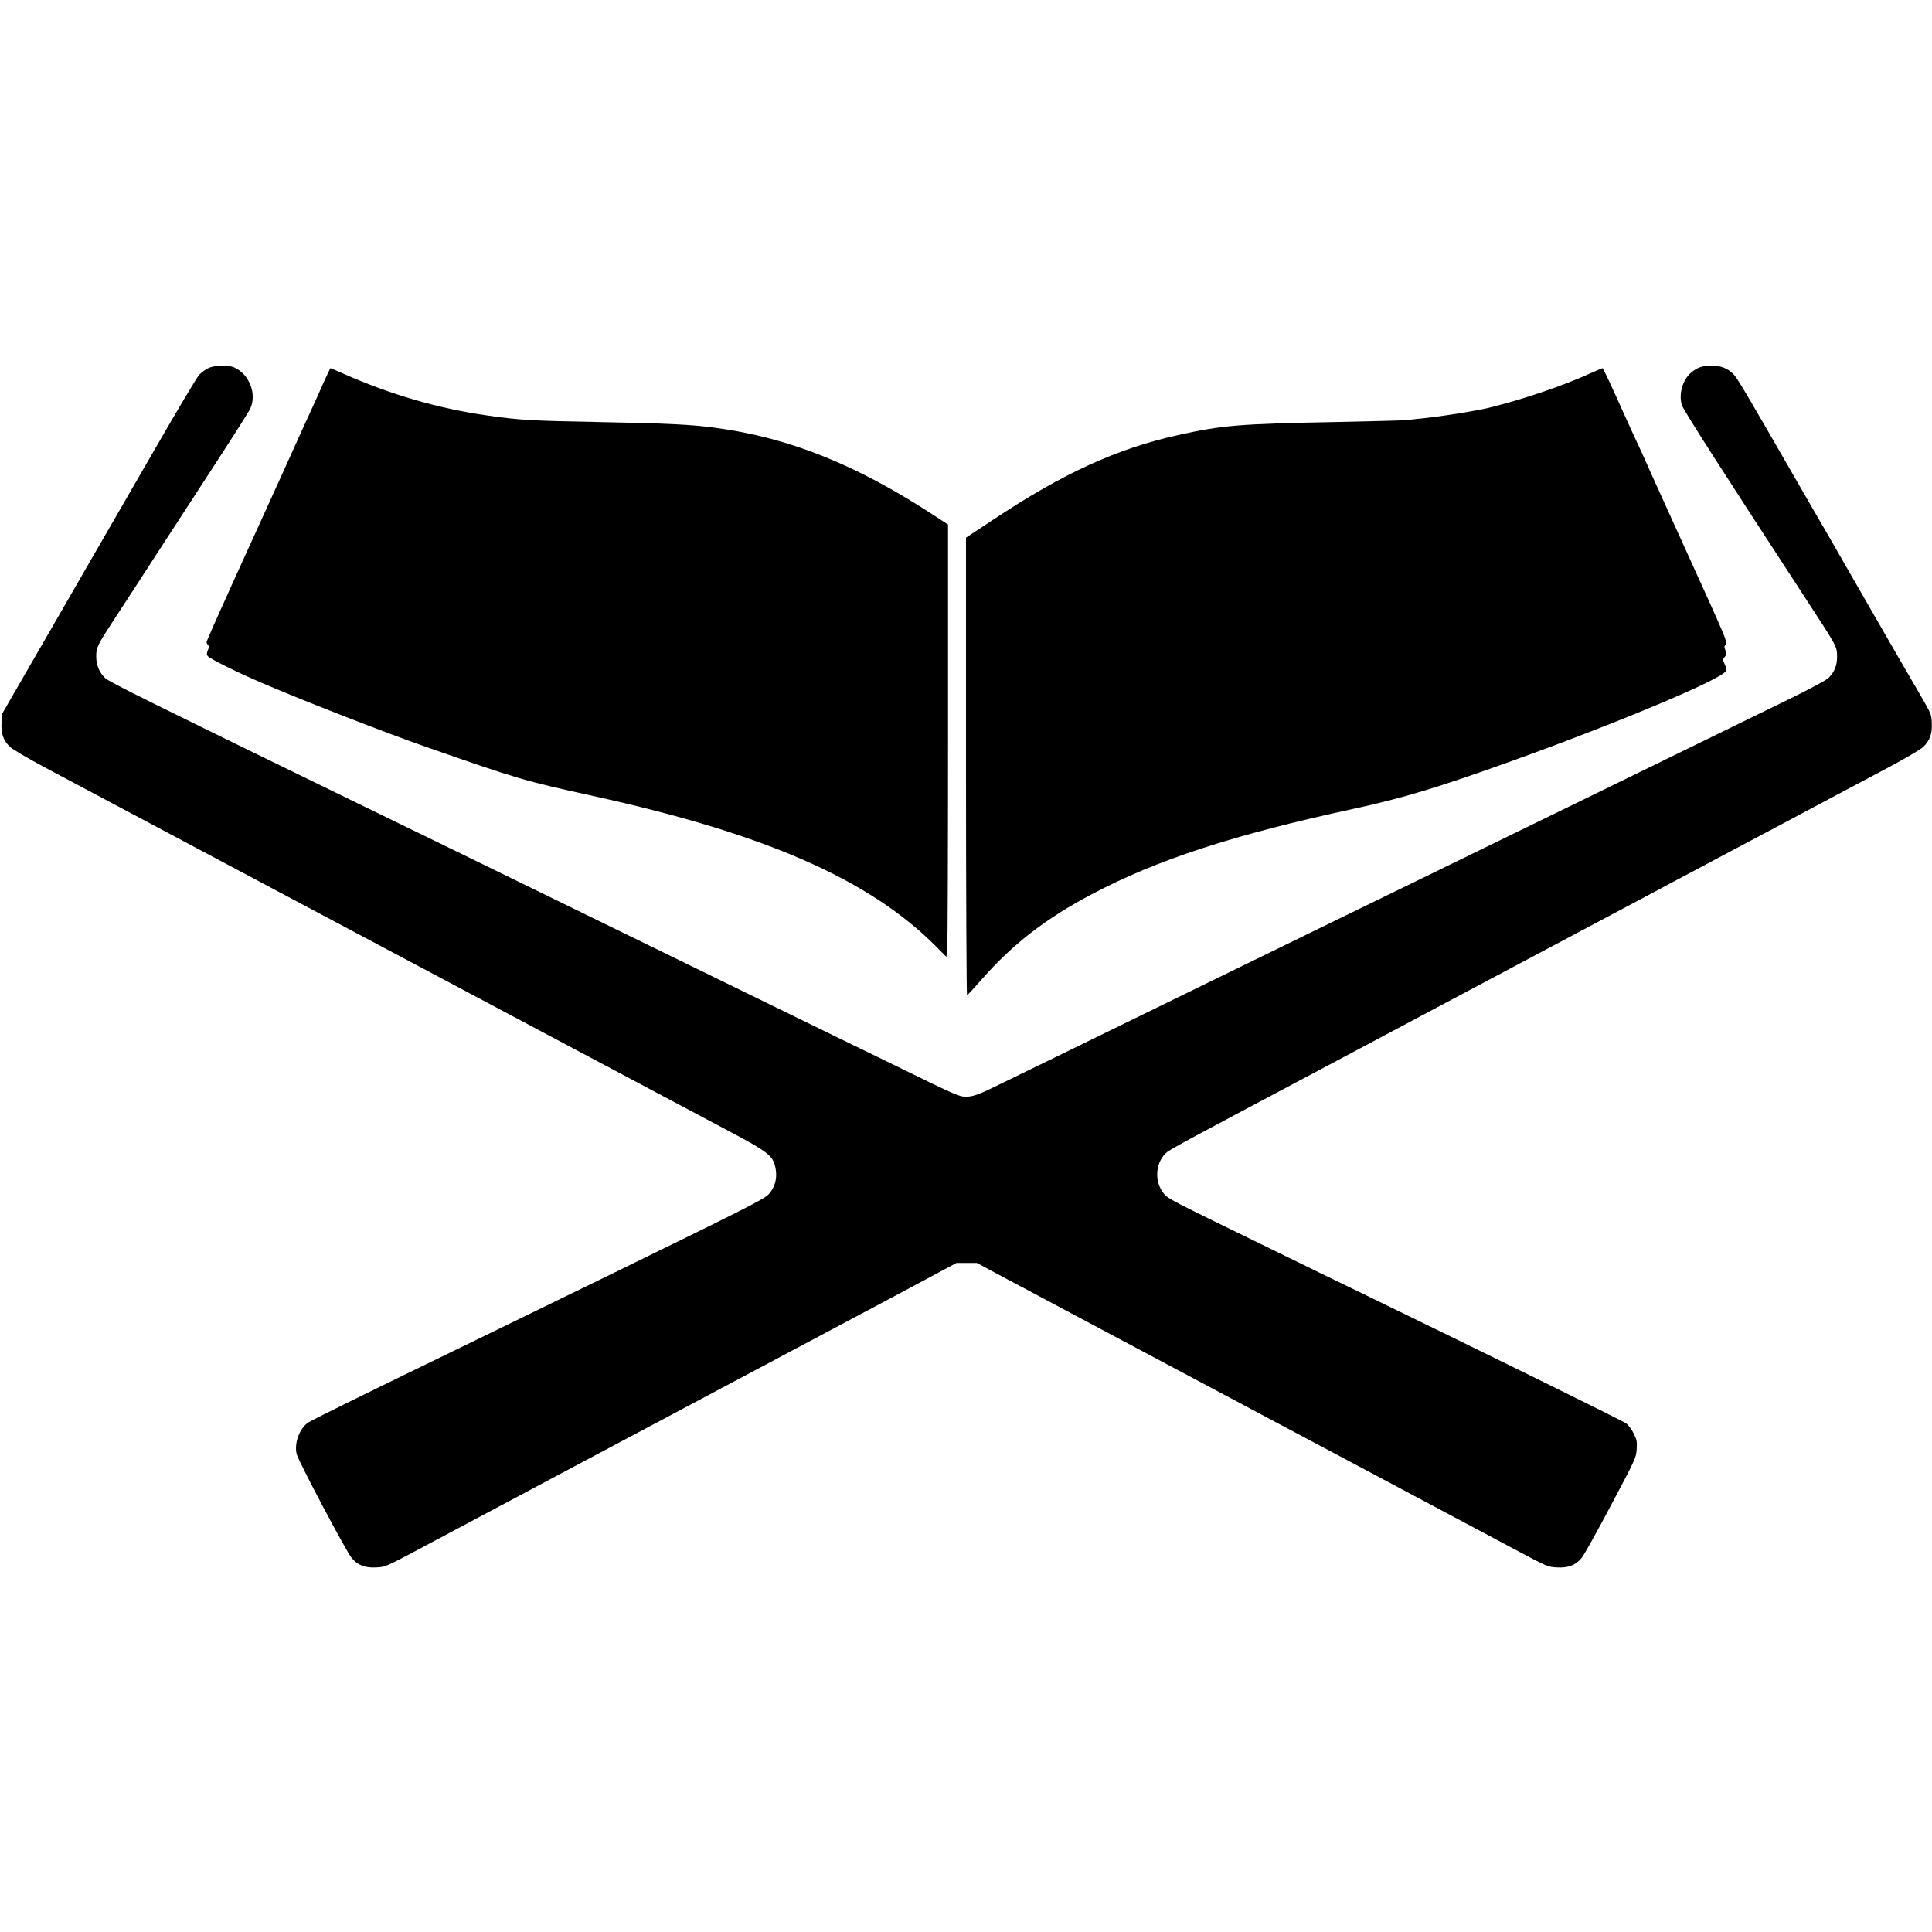
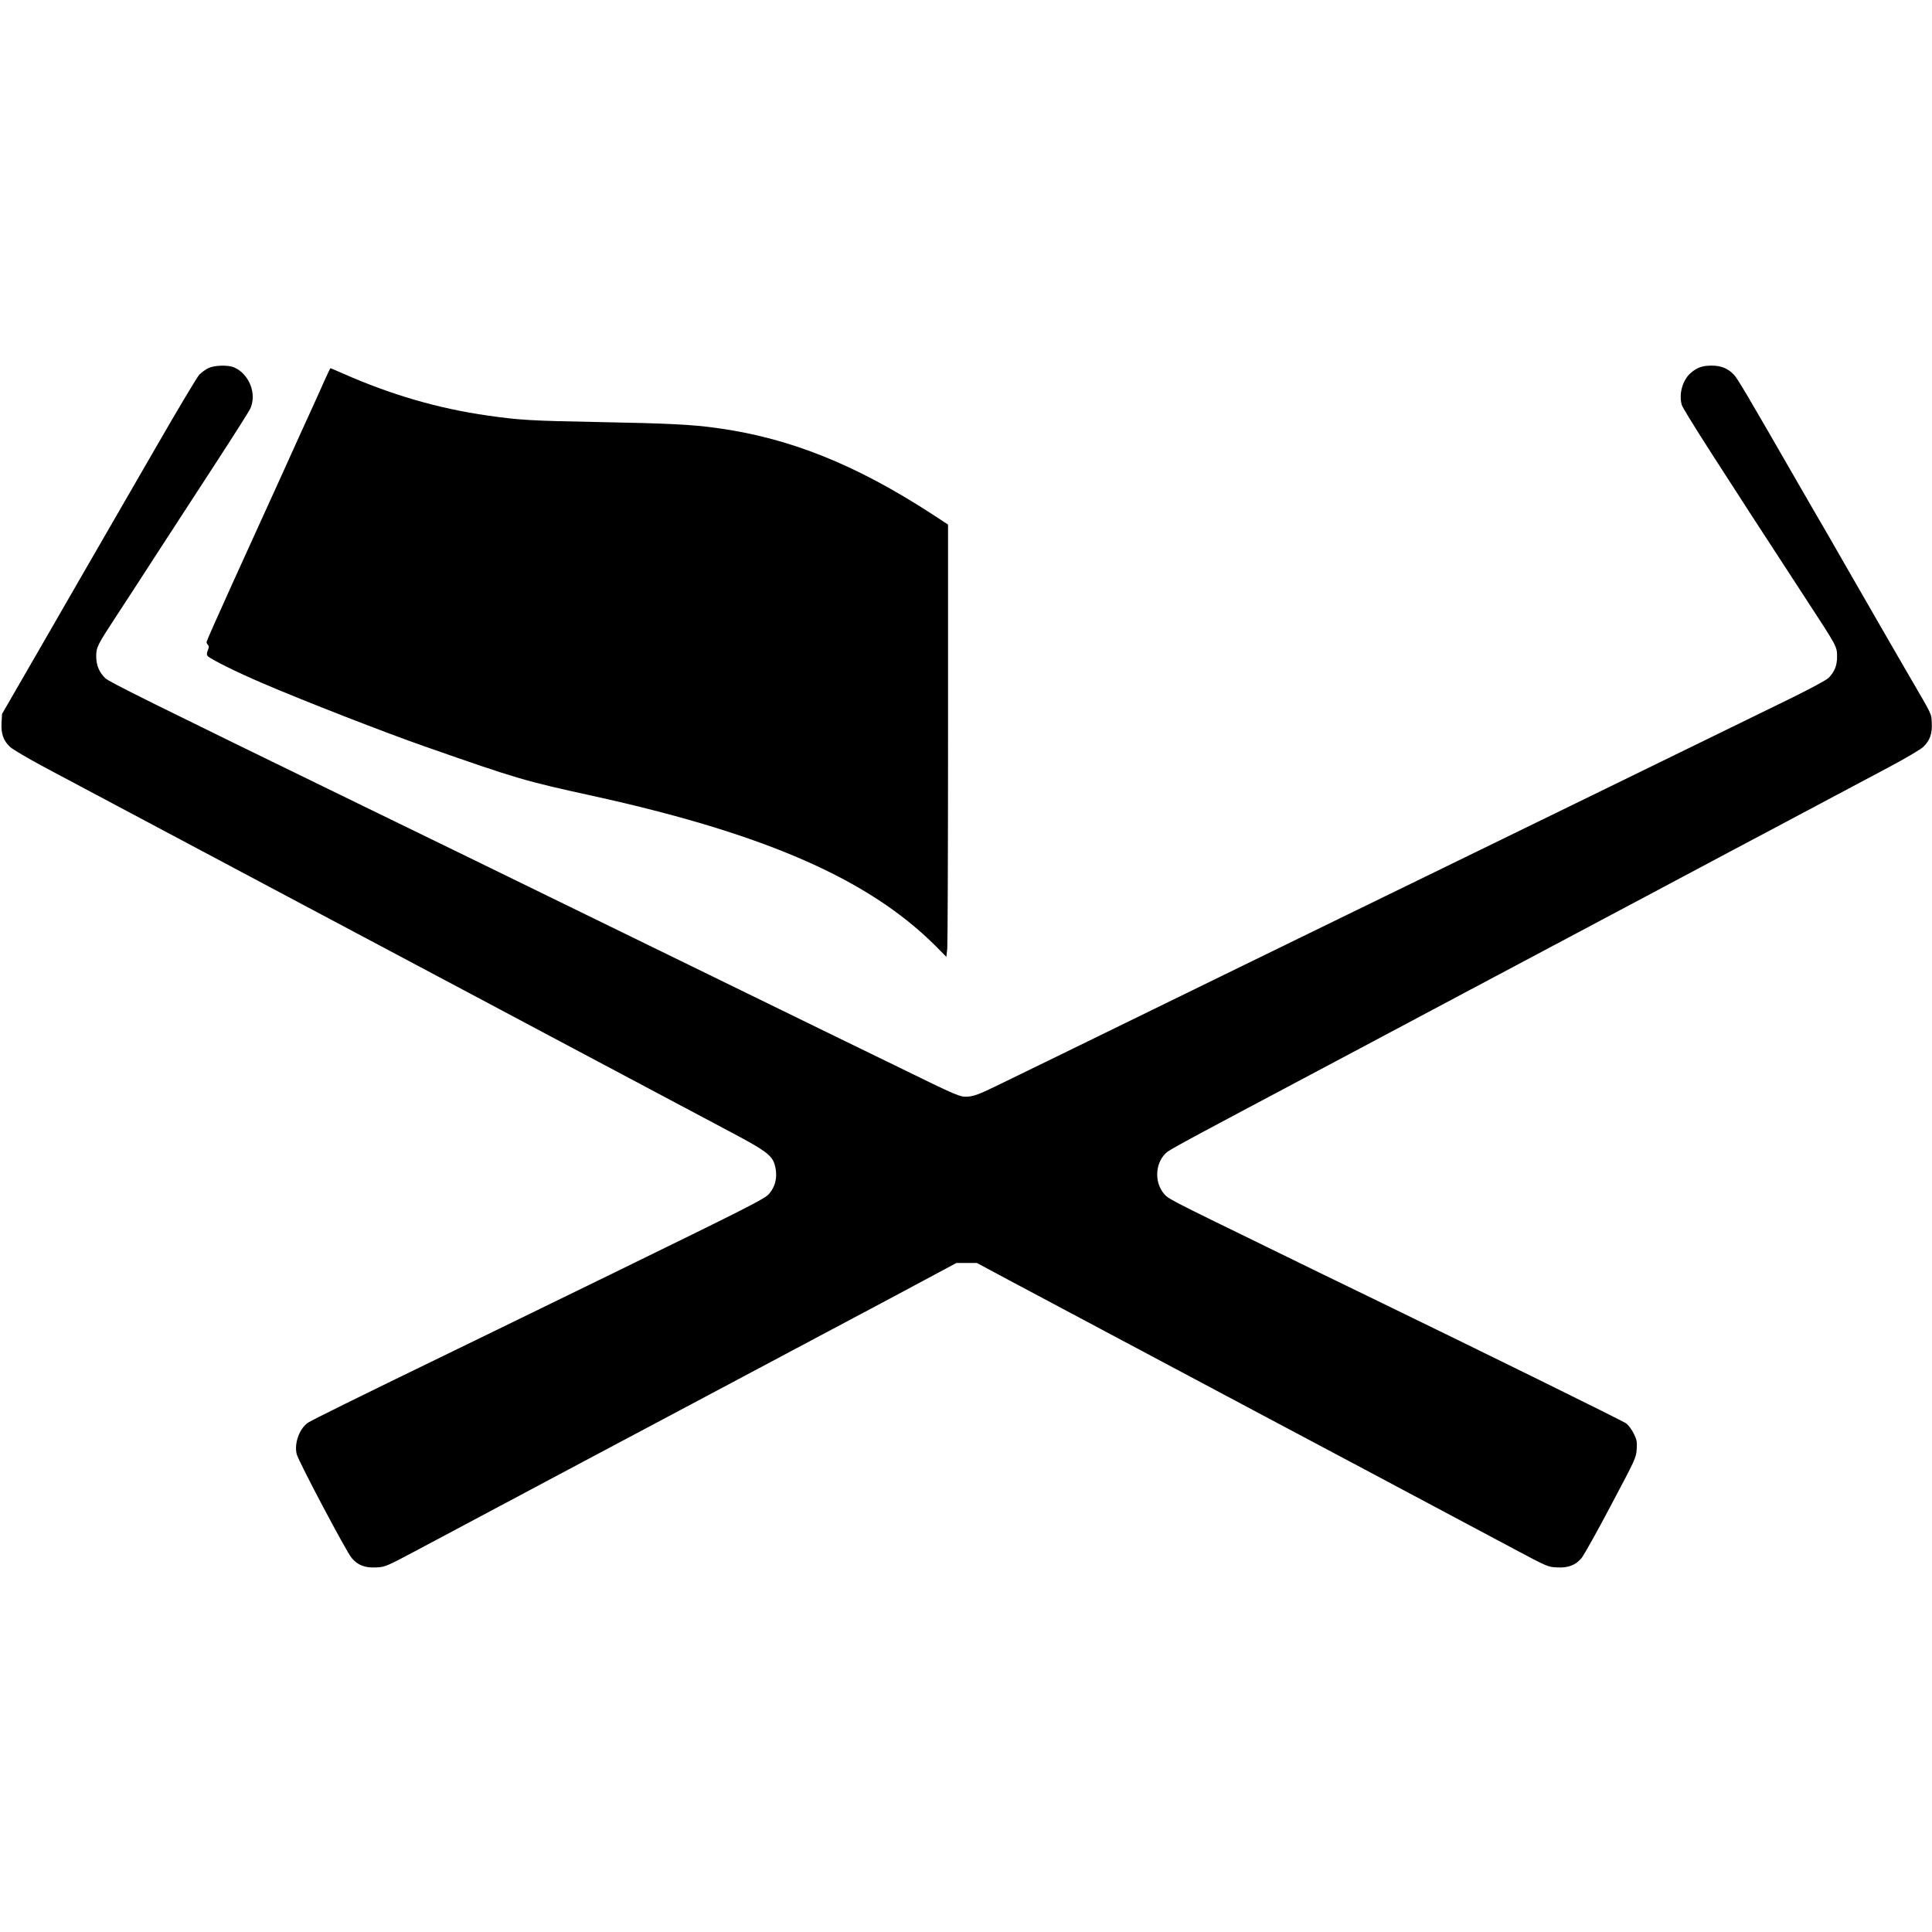
<svg xmlns="http://www.w3.org/2000/svg" version="1.0" width="1506pt" height="1506pt" viewBox="0 0 1506 1506" preserveAspectRatio="xMidYMid meet">
  <g transform="translate(0,1506) scale(0.1,-0.1)" fill="#000000" stroke="none">
    <path d="M1625 12191 c-22 -10 -54 -34 -72 -52 -17 -19 -174 -281 -348 -584 -175 -302 -360 -624 -413 -715 -53 -91 -110 -190 -127 -220 -17 -30 -170 -296 -340 -590 l-309 -535 -4 -68 c-5 -85 14 -140 66 -189 20 -19 144 -92 277 -163 809 -431 1364 -726 1880 -1000 220 -117 542 -288 715 -380 173 -92 495 -263 715 -380 220 -117 537 -286 705 -375 443 -236 1070 -569 1340 -712 253 -134 307 -174 328 -244 26 -89 10 -171 -46 -233 -33 -37 -175 -109 -1232 -625 -657 -320 -1247 -608 -1310 -638 -643 -312 -1028 -502 -1051 -519 -67 -48 -107 -163 -86 -245 17 -61 384 -755 428 -808 47 -57 105 -79 193 -74 69 3 77 7 331 142 407 217 845 450 1275 679 217 115 532 283 700 372 302 161 820 436 1410 750 168 89 418 222 555 296 l250 134 80 0 80 0 250 -134 c228 -122 451 -240 1345 -716 168 -89 447 -238 620 -330 173 -92 495 -263 715 -380 652 -347 984 -524 1260 -671 255 -136 262 -139 331 -142 88 -5 146 17 193 74 18 22 121 206 228 409 190 358 197 372 201 438 4 58 1 75 -23 122 -14 30 -41 66 -58 79 -26 20 -1152 574 -2022 996 -88 43 -257 125 -375 182 -118 58 -296 145 -395 193 -777 379 -779 380 -813 421 -80 97 -65 255 31 328 18 13 136 79 262 146 220 118 347 185 1235 657 217 116 575 306 795 423 220 117 542 288 715 380 173 92 495 263 715 380 220 117 540 287 710 378 171 90 452 240 625 332 173 92 423 225 555 295 136 72 256 143 277 163 52 50 71 104 66 189 -4 74 9 47 -178 368 -46 78 -245 424 -470 815 -128 224 -213 371 -280 485 -26 44 -92 159 -147 255 -353 613 -438 759 -467 789 -45 48 -99 71 -174 71 -70 0 -112 -14 -160 -55 -65 -54 -97 -164 -73 -250 9 -36 286 -468 978 -1529 235 -360 232 -355 233 -434 0 -70 -19 -118 -66 -166 -17 -17 -145 -86 -304 -164 -644 -315 -2808 -1371 -2955 -1442 -88 -42 -740 -361 -1450 -707 -1293 -632 -1525 -745 -1795 -876 -113 -55 -157 -71 -202 -75 -65 -5 -72 -2 -578 246 -157 76 -359 175 -450 219 -353 172 -613 299 -1655 808 -594 290 -1165 569 -1270 620 -104 51 -275 134 -380 185 -104 51 -275 134 -380 185 -1664 810 -1982 968 -2014 998 -47 45 -71 101 -71 170 0 72 8 87 157 315 64 97 209 321 323 497 114 176 319 491 455 700 136 209 256 398 266 420 53 116 -9 271 -128 322 -47 19 -150 16 -198 -6z" />
    <path d="M2527 12088 c-25 -57 -72 -161 -105 -233 -33 -71 -136 -299 -229 -505 -94 -206 -263 -579 -377 -829 -113 -249 -206 -459 -206 -465 0 -7 5 -17 11 -23 9 -9 9 -20 -1 -42 -9 -23 -10 -34 -1 -45 18 -22 233 -129 426 -211 321 -138 968 -390 1270 -495 726 -254 772 -267 1310 -385 1340 -295 2146 -648 2667 -1168 l85 -86 7 67 c3 37 6 795 6 1685 l0 1618 -127 83 c-594 386 -1111 593 -1678 670 -191 27 -386 36 -915 46 -529 10 -620 15 -870 51 -382 54 -753 162 -1128 328 -51 22 -94 41 -96 41 -2 0 -24 -46 -49 -102z" />
-     <path d="M12395 12149 c-218 -99 -520 -201 -790 -268 -98 -24 -363 -66 -505 -81 -58 -6 -123 -13 -145 -15 -22 -3 -271 -9 -553 -15 -743 -14 -873 -25 -1217 -101 -474 -104 -900 -299 -1437 -656 l-218 -144 0 -1785 c0 -982 4 -1784 8 -1782 5 2 56 57 114 123 238 272 499 475 858 664 510 270 1106 464 2040 666 384 83 662 167 1240 375 806 290 1600 622 1660 695 11 13 10 22 -5 55 -17 38 -17 41 0 60 15 17 16 24 5 50 -11 26 -10 33 3 48 14 16 -10 71 -270 642 -156 344 -297 654 -313 690 -15 36 -56 126 -90 200 -35 74 -84 182 -110 240 -132 293 -173 380 -179 380 -3 0 -46 -19 -96 -41z" />
  </g>
</svg>